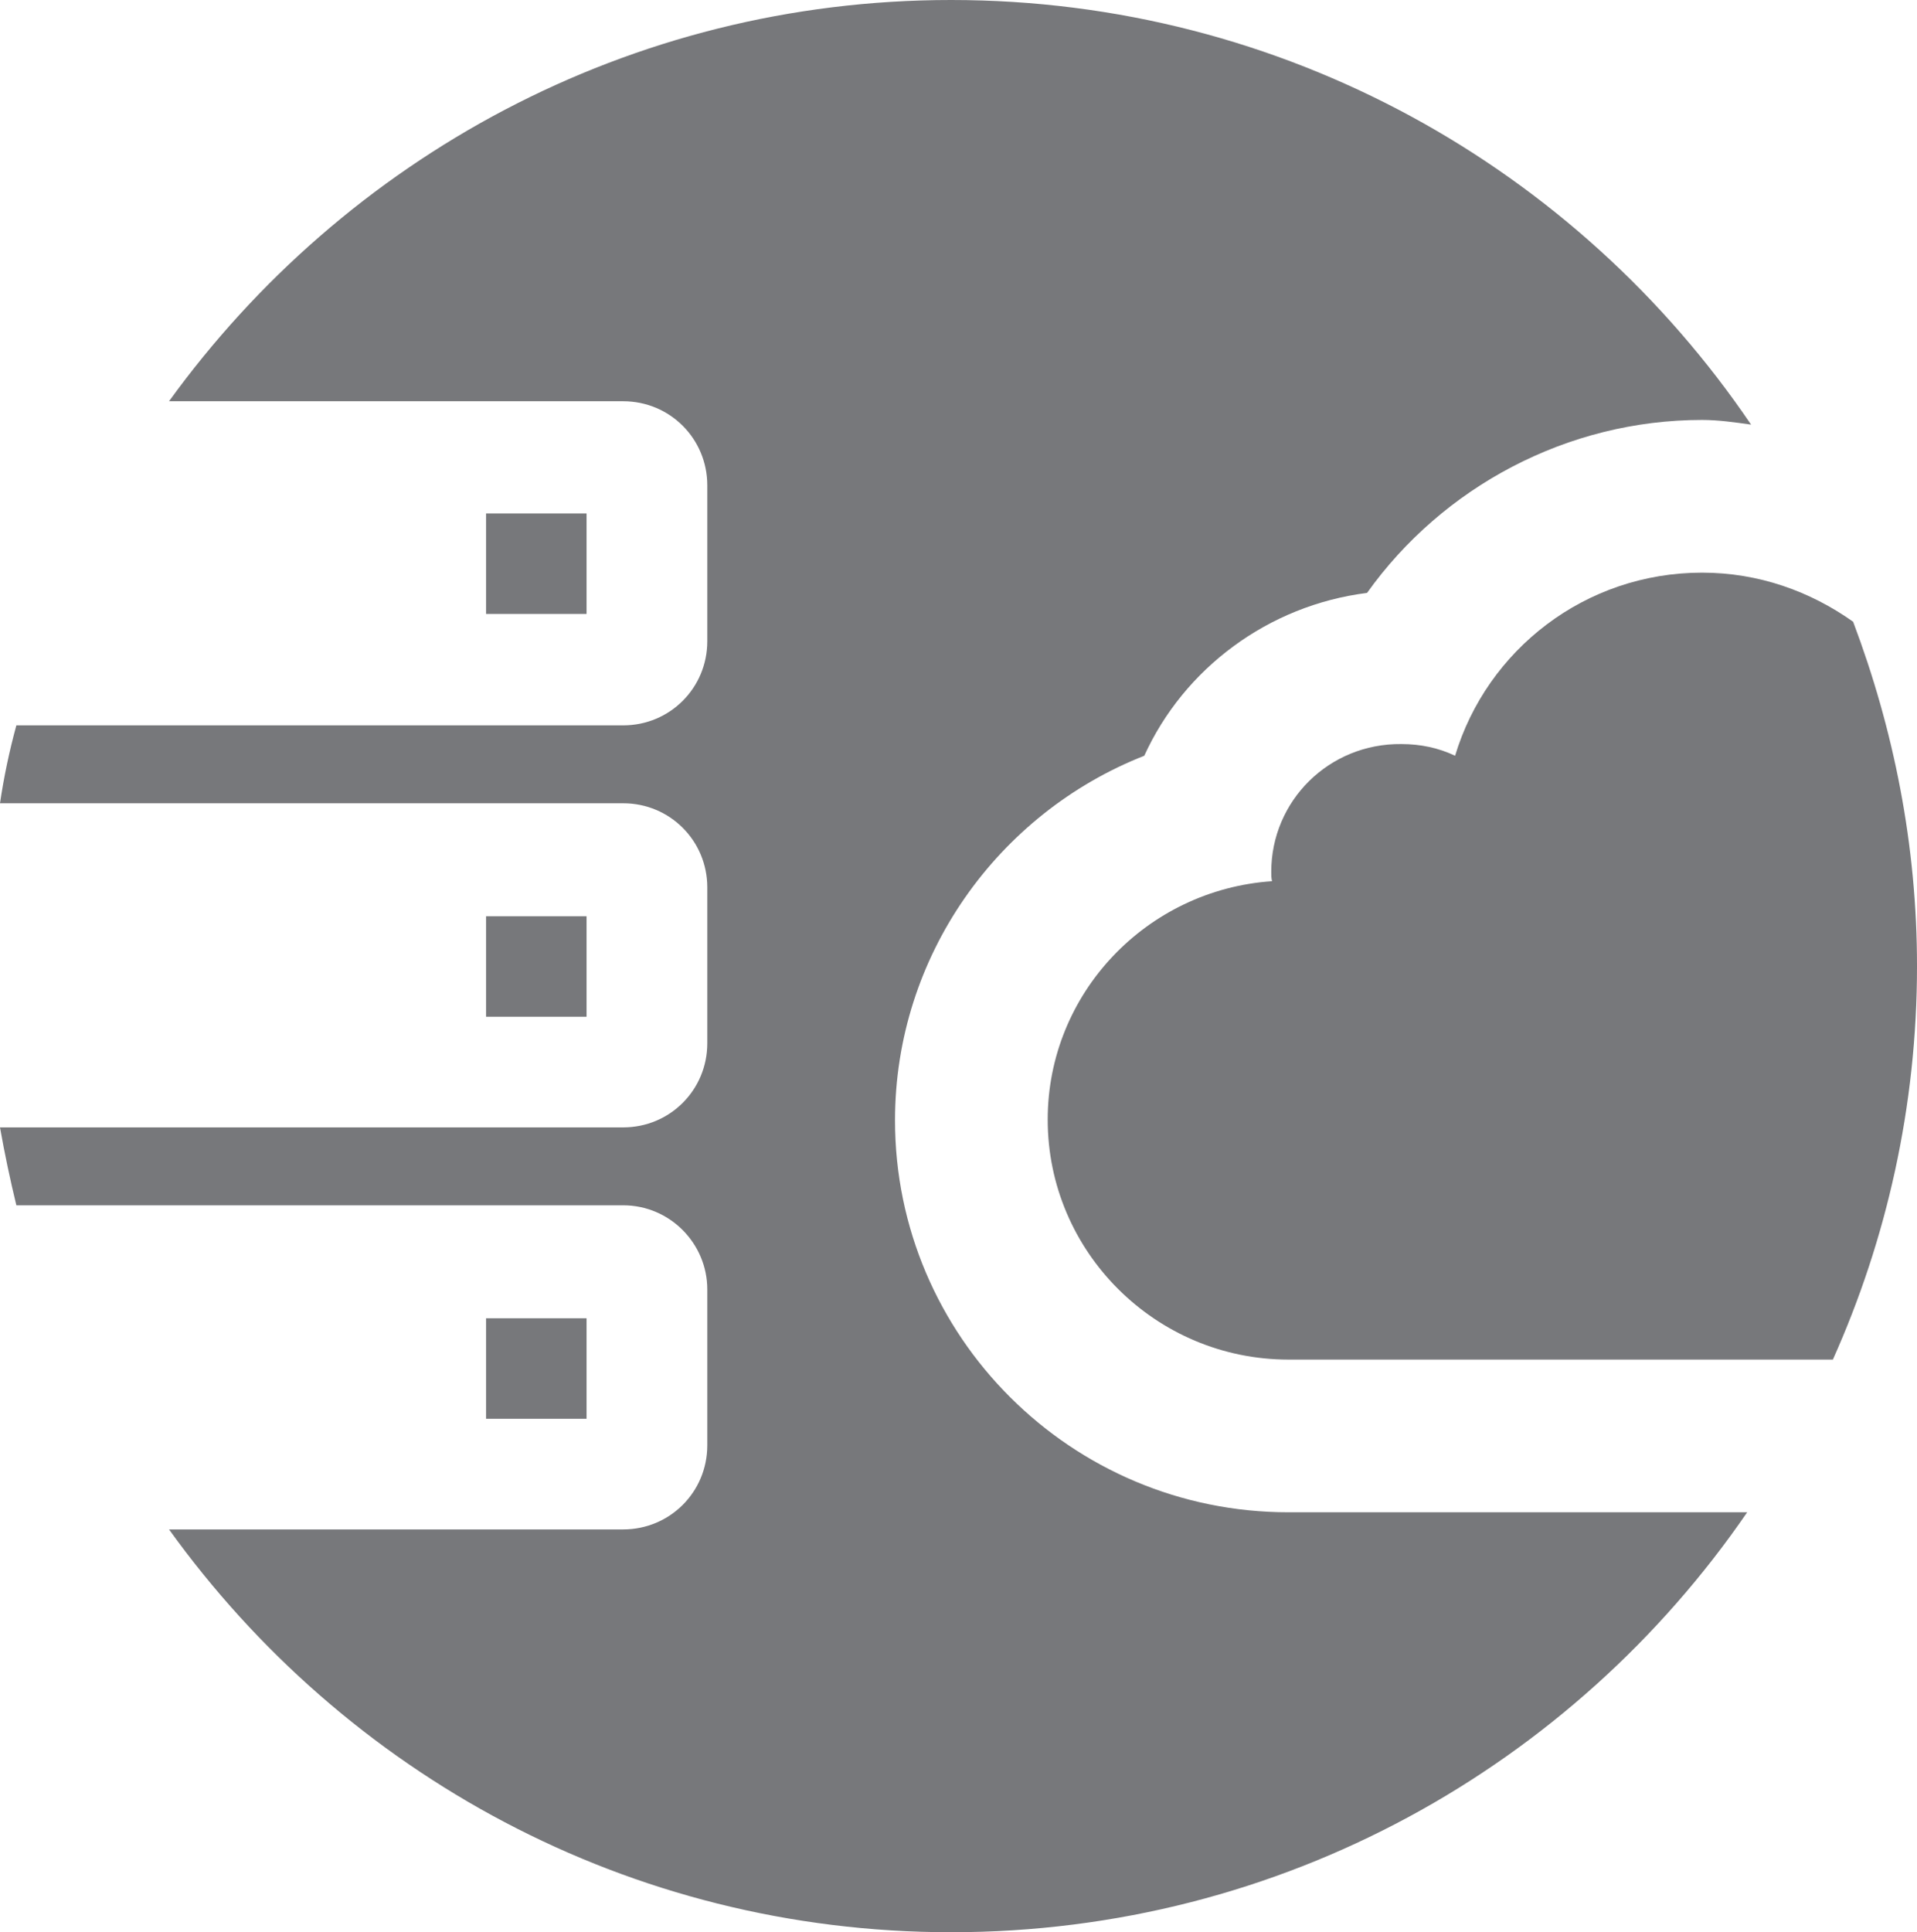
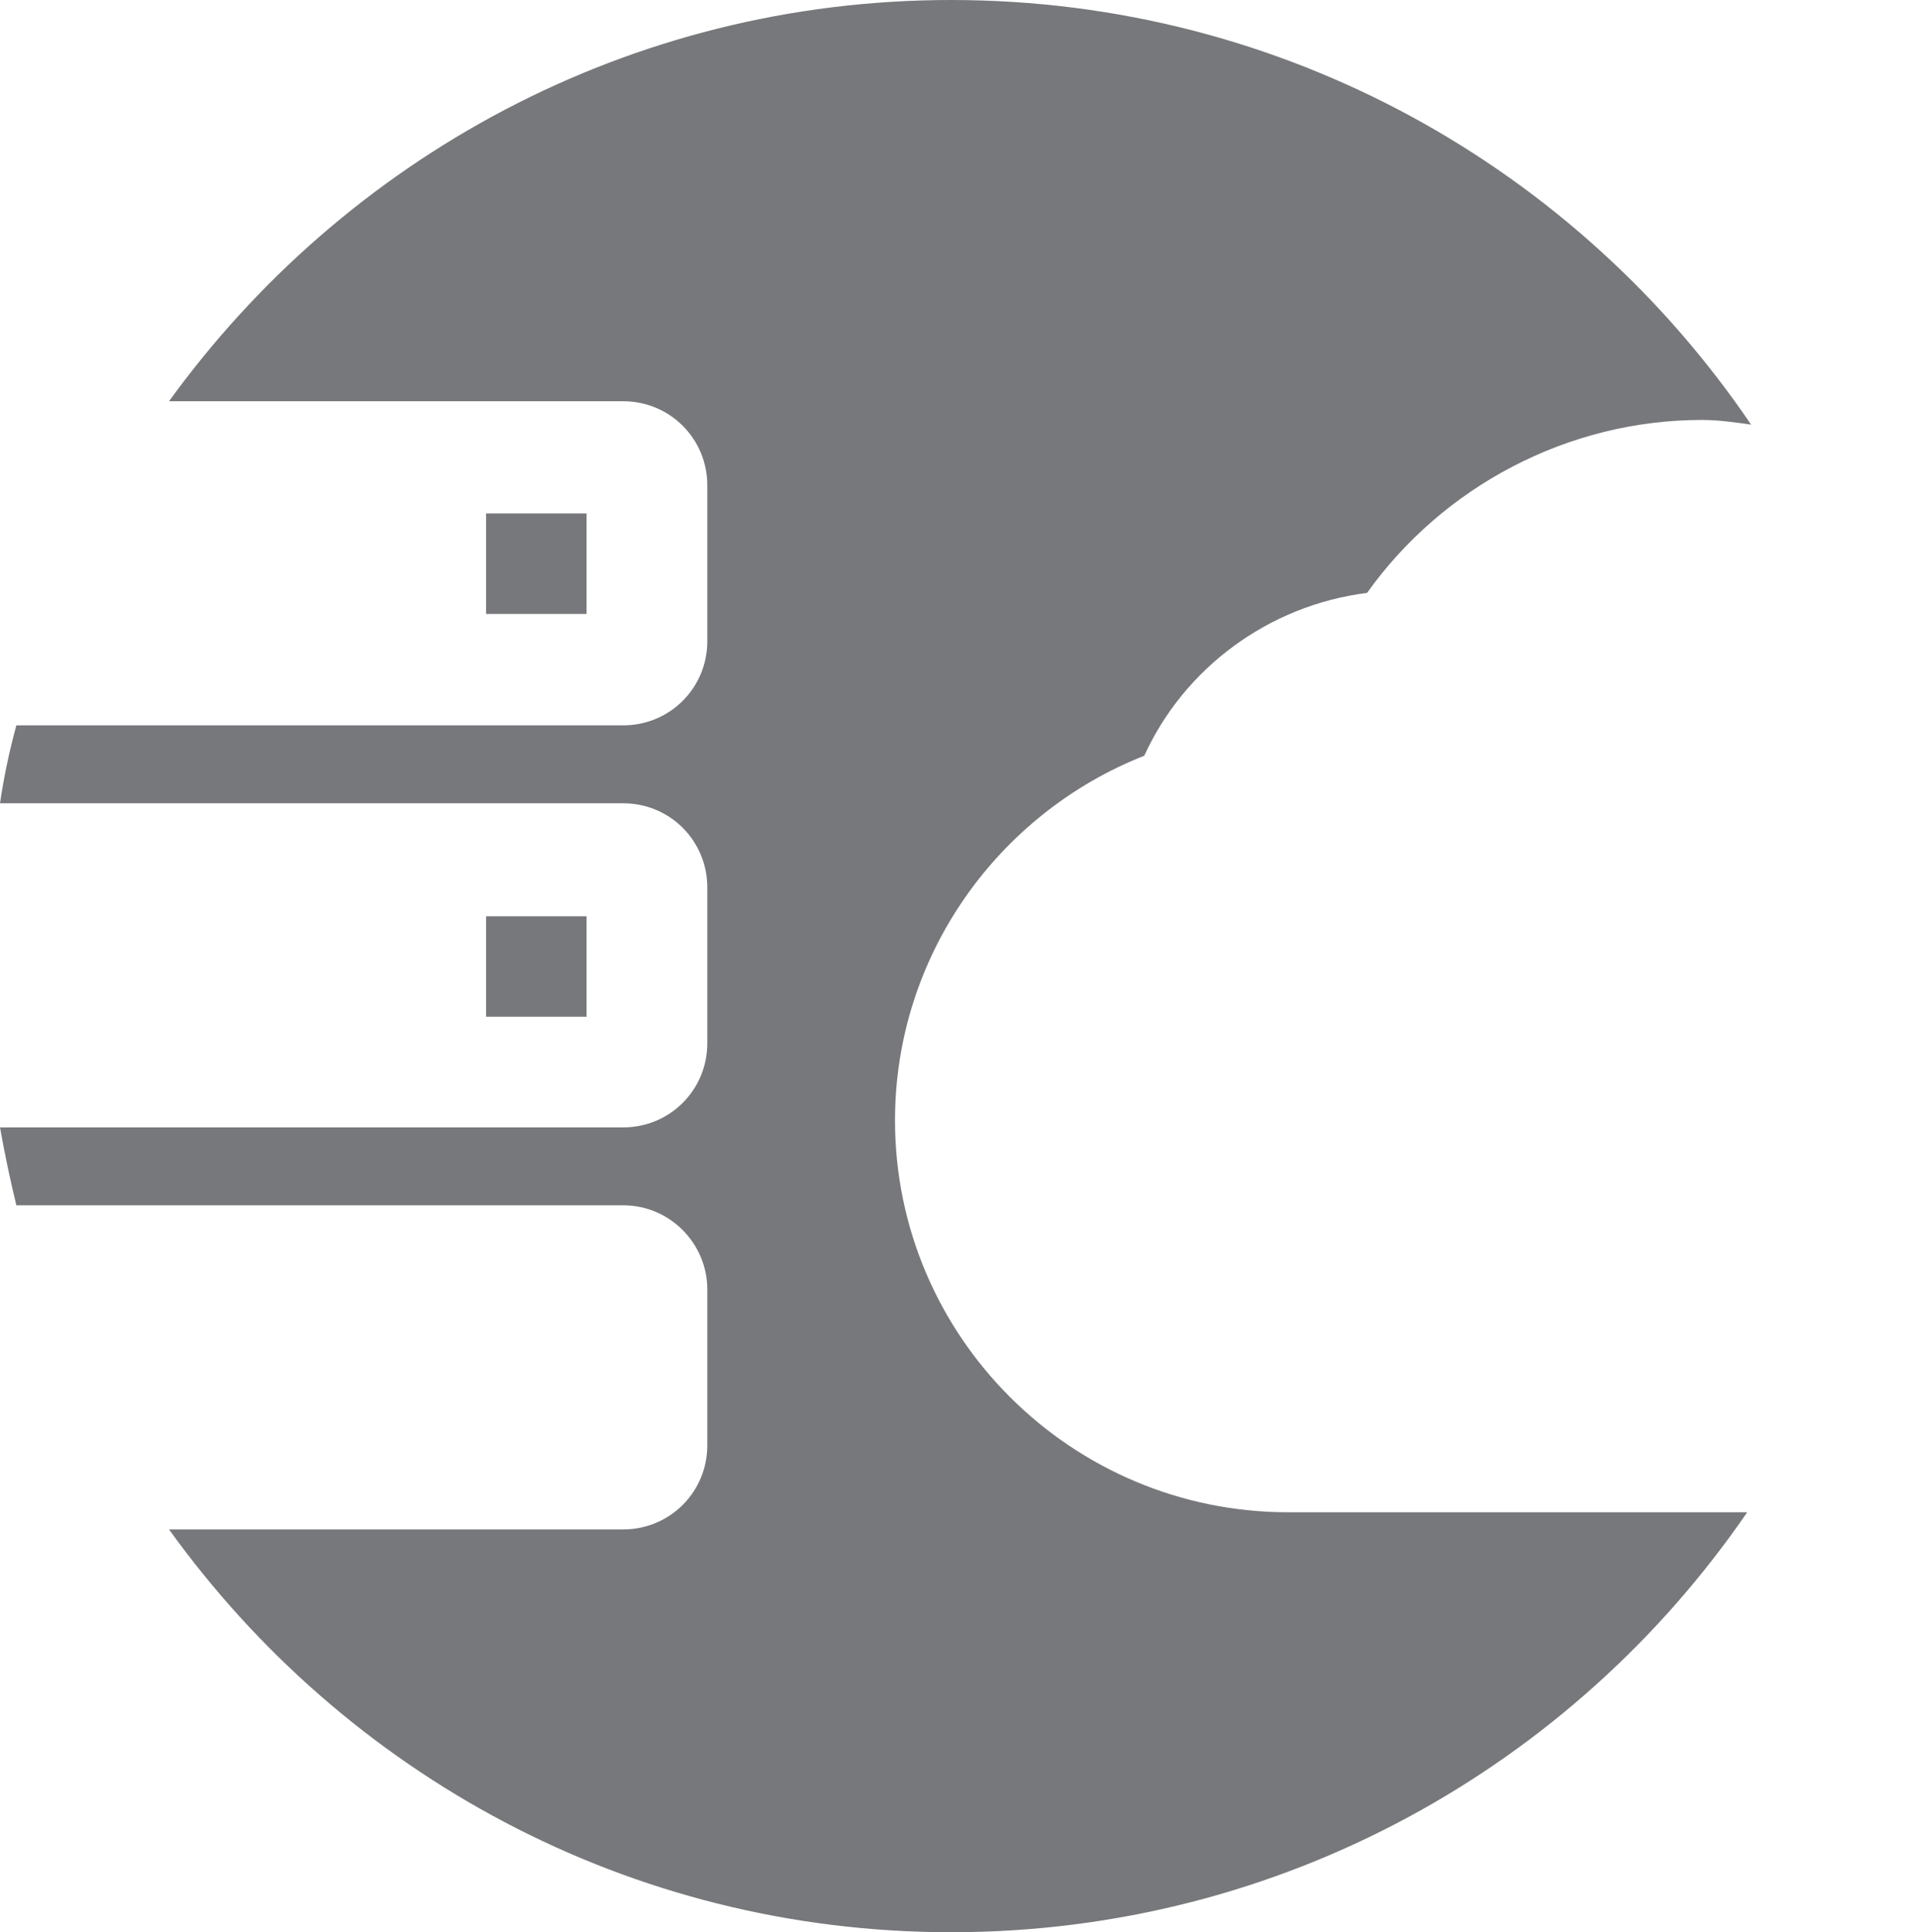
<svg xmlns="http://www.w3.org/2000/svg" version="1.1" id="Layer_1" x="0px" y="0px" viewBox="0 0 246.1 248" style="enable-background:new 0 0 246.1 248;" xml:space="preserve">
  <style type="text/css"> .st0{fill:#77787B;} </style>
  <g>
-     <path class="st0" d="M163.2,111.9c0,0.4,0,0.8,0.1,1.2c-16.1,1.1-28.8,14.4-28.8,30.6c0,17,13.9,30.8,30.9,30.8h69.9 c6.9-15.4,10.8-32.5,10.8-50.5c0-15.6-3-30.4-8.2-44.2c-5.5-3.9-12.1-6.3-19.4-6.3c-15,0-27.6,9.9-31.7,23.5 c-2.1-1-4.4-1.5-6.9-1.5C170.6,95.4,163.2,102.8,163.2,111.9" />
    <path class="st0" d="M224.8,54.5C202.5,21.6,164.8,0,122.1,0C80.7,0,44.2,20.4,21.7,51.5H80c6,0,10.8,4.8,10.8,10.8v20 c0,6-4.8,10.8-10.8,10.8H2.1c-0.9,3.3-1.6,6.6-2.1,10h80c6,0,10.8,4.8,10.8,10.8v20c0,6-4.8,10.8-10.8,10.8H0 c0.6,3.4,1.3,6.7,2.1,10H80c6,0,10.8,4.9,10.8,10.8v20c0,6-4.8,10.8-10.8,10.8H21.7C44.2,227.6,80.7,248,122.1,248 c42.5,0,79.9-21.4,102.2-53.9h-58.9c-27.9,0-50.5-22.6-50.5-50.3c0-21.1,13.2-39.4,32-46.8c5.1-11.2,15.9-19.3,28.6-20.9 c9.7-13.6,25.7-22.2,43-22.2C220.6,53.9,222.7,54.2,224.8,54.5" />
    <rect x="62.4" y="65.9" class="st0" width="12.9" height="12.9" />
    <rect x="62.4" y="117.6" class="st0" width="12.9" height="12.9" />
-     <rect x="62.4" y="169.2" class="st0" width="12.9" height="12.9" />
  </g>
</svg>